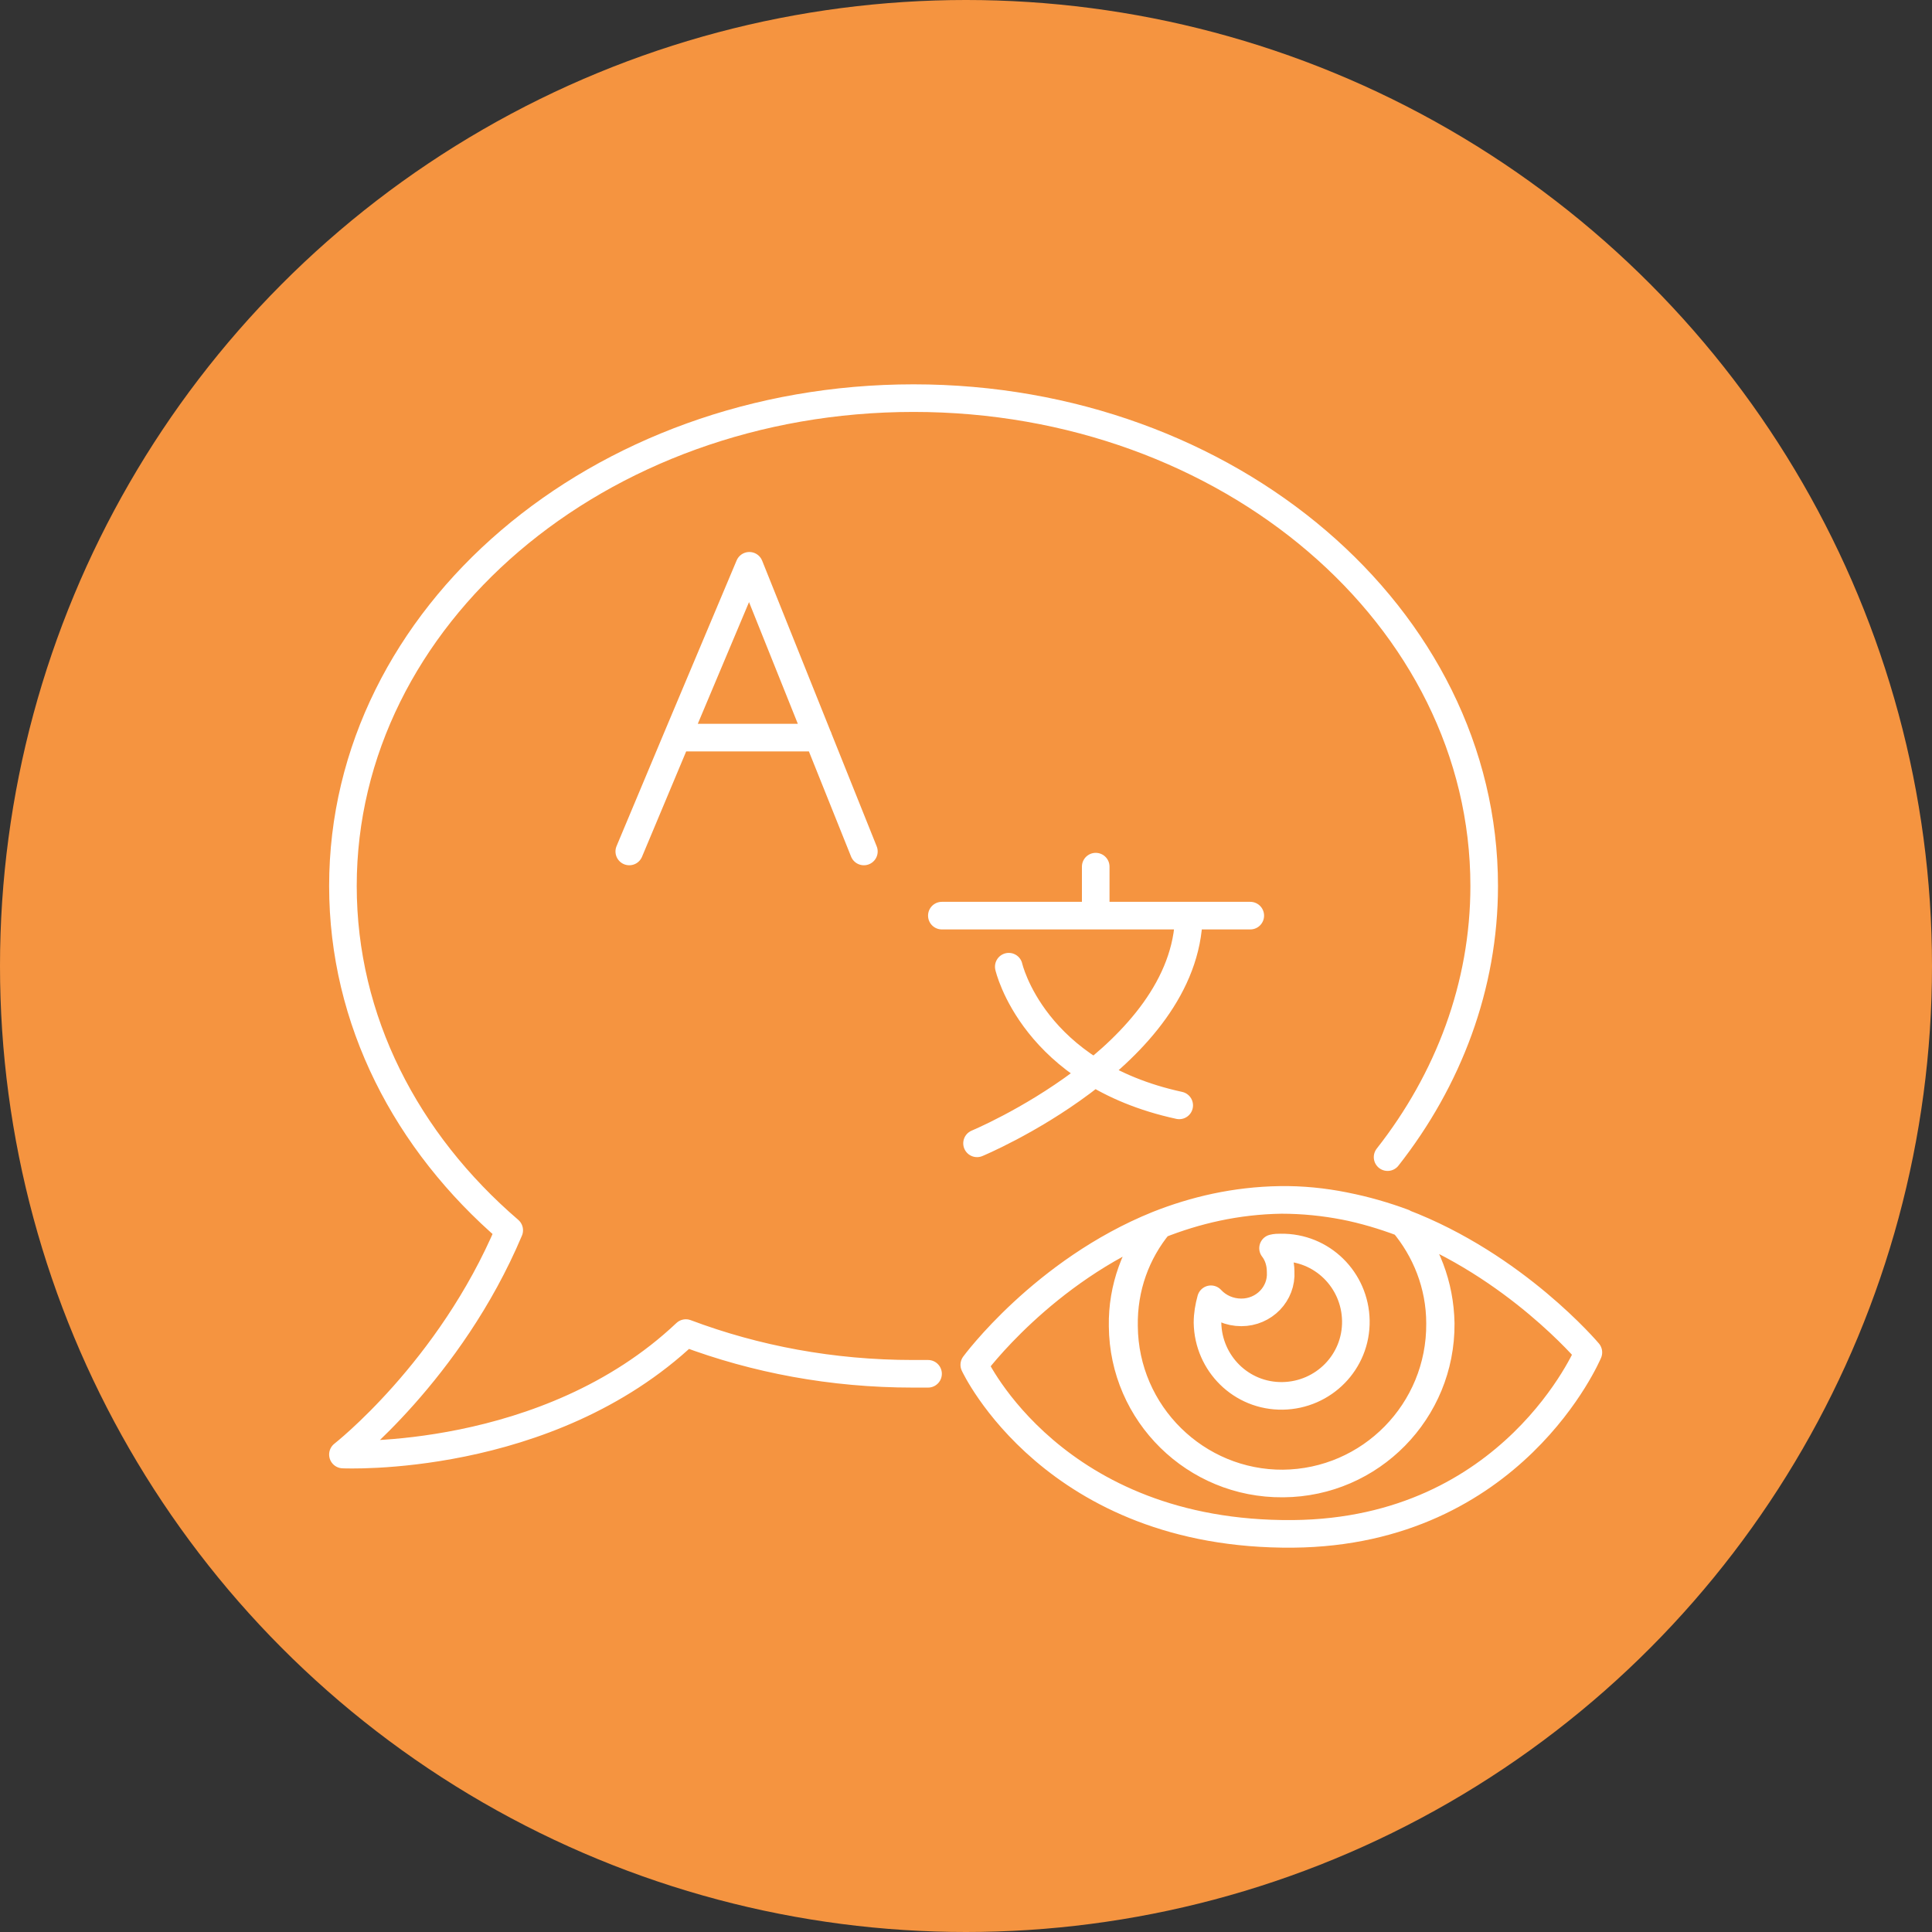
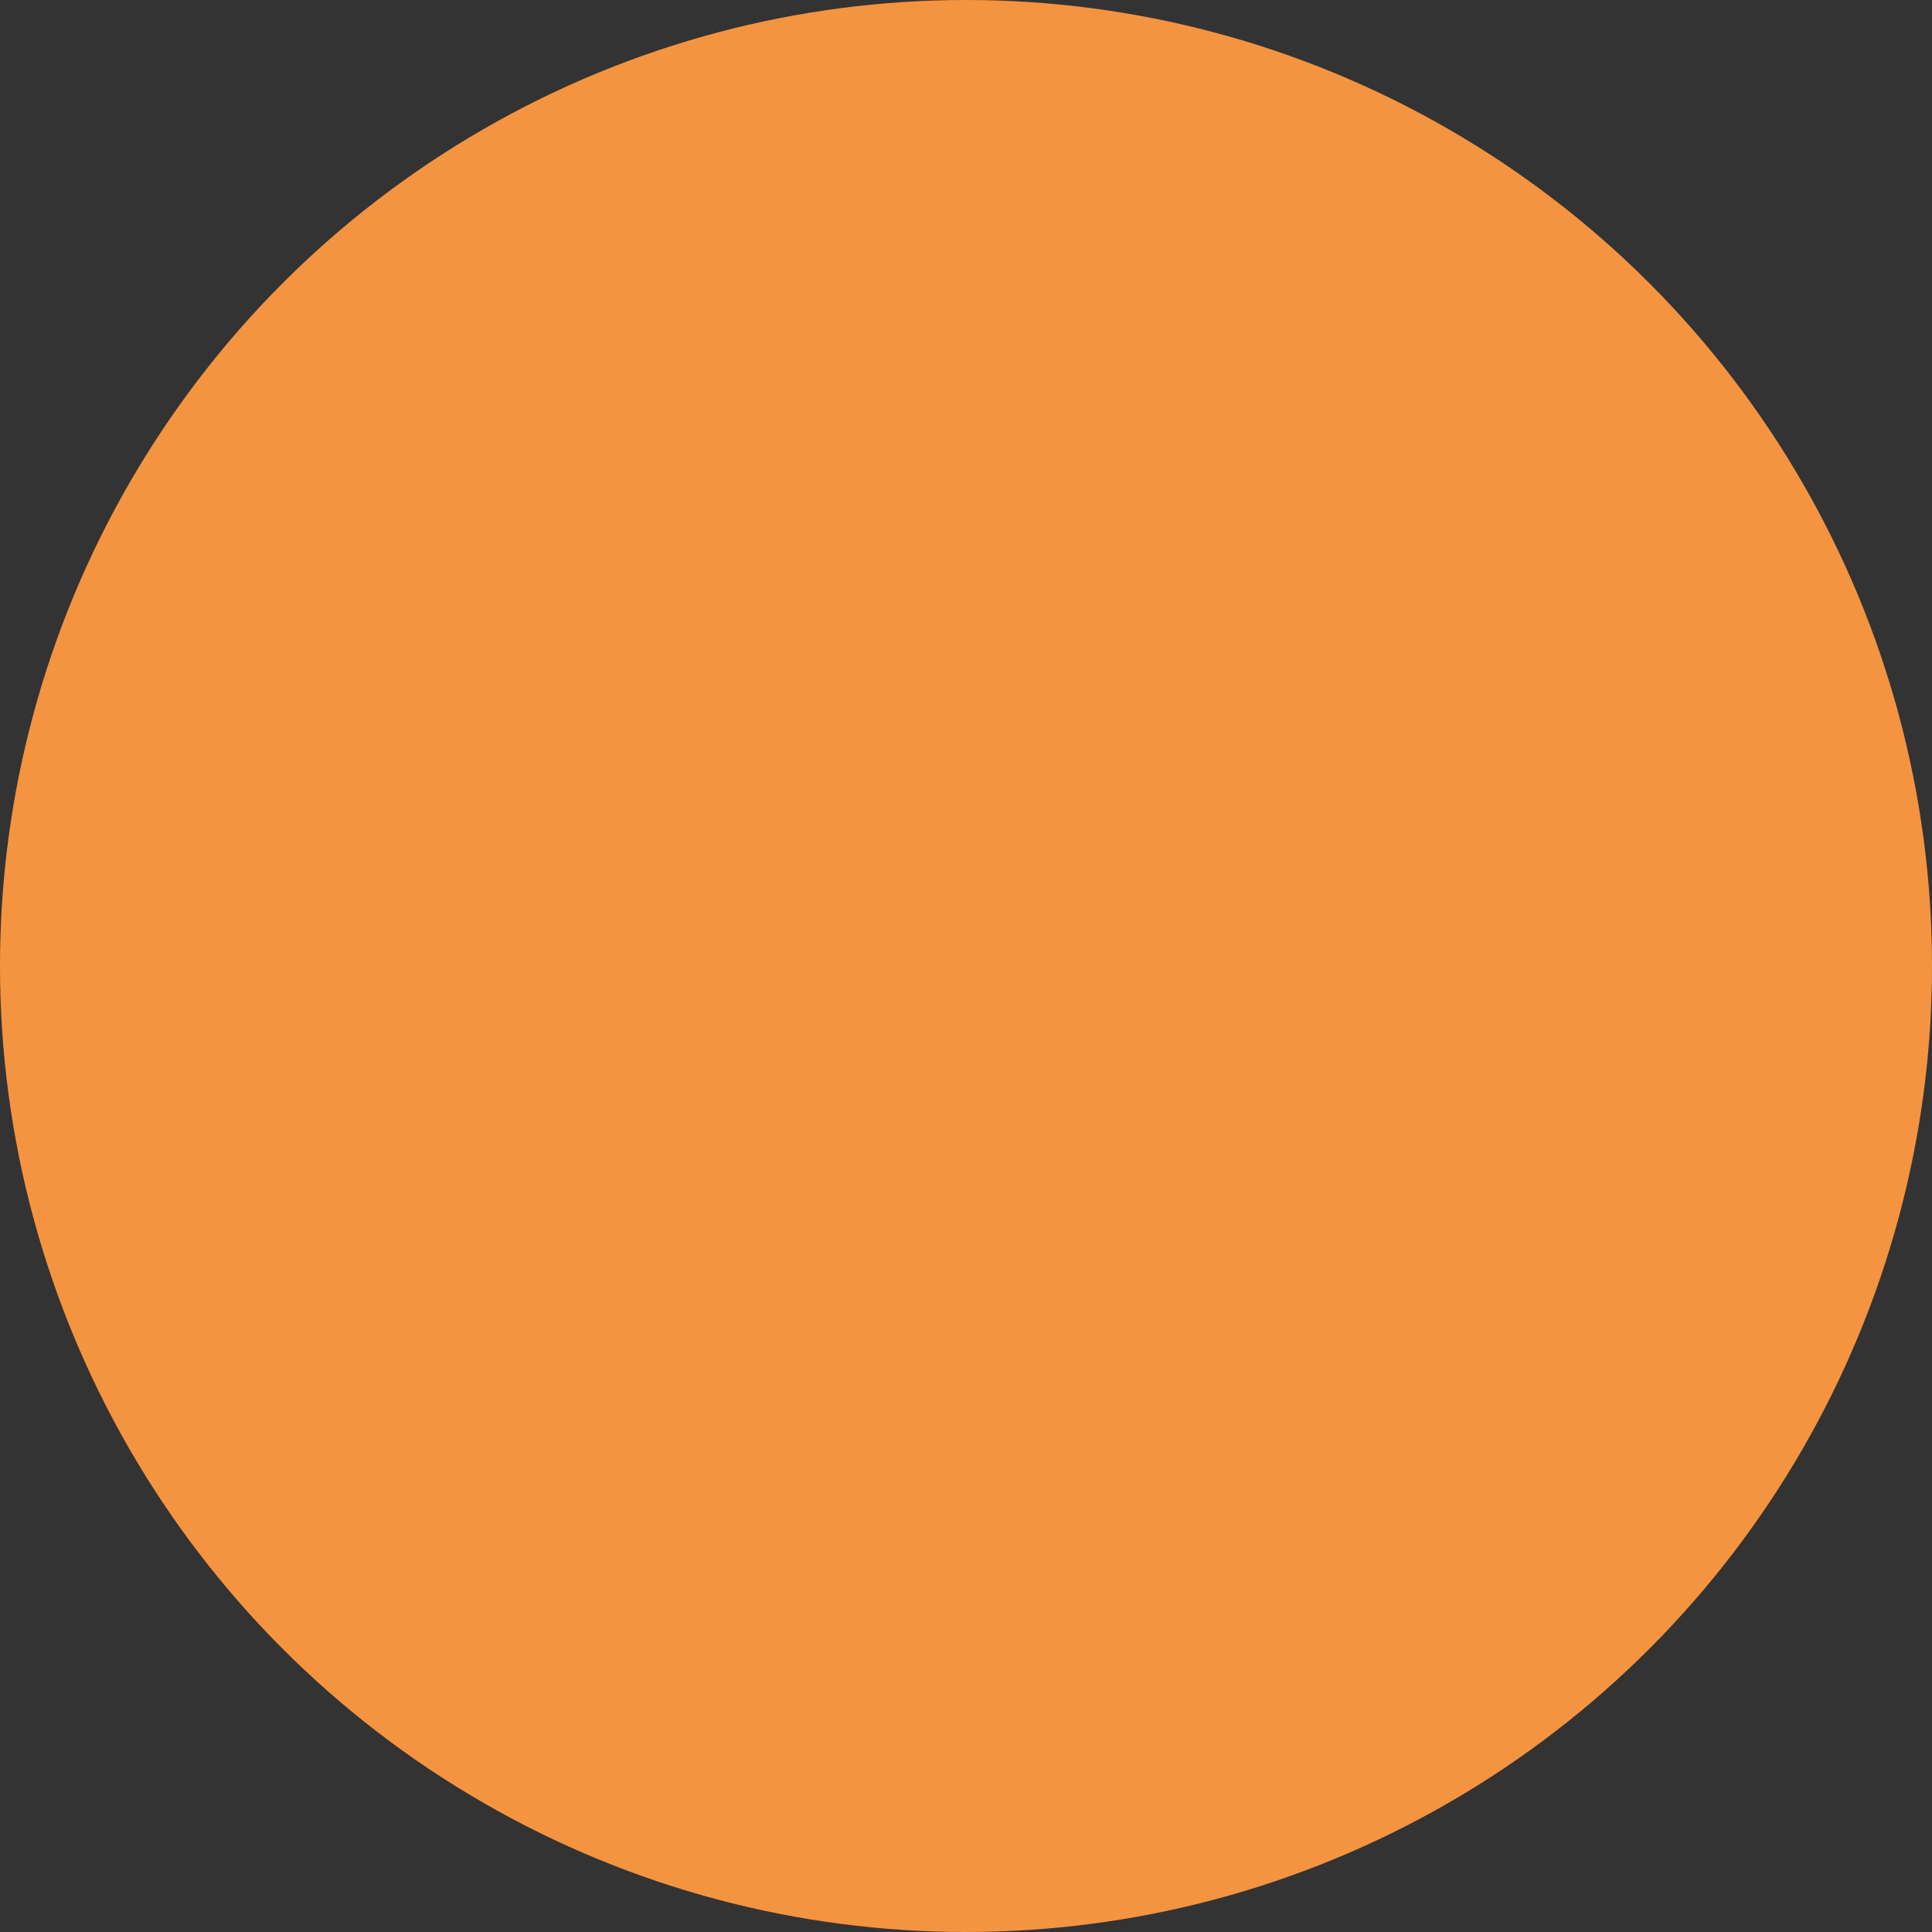
<svg xmlns="http://www.w3.org/2000/svg" width="70" height="70" viewBox="0 0 70 70" fill="none">
  <rect x="0" y="0" width="70" height="70" fill="#333333" stroke="none" />
  <circle cx="35" cy="35" r="35" fill="#F59440" />
-   <path d="M22.8 30.85L24.55 26.675L27.15 20.5L31.3 30.85M29.65 26.725H24.55M34.125 33.175H45.3M39.7 31.4V33.175M35.4 41.425C35.4 41.425 42.975 38.275 43.075 33.175M36.55 35.025C36.55 35.025 37.425 38.9 42.725 40.05M41.95 44.375C43.275 43.85 44.75 43.5 46.375 43.475C47.975 43.45 49.475 43.8 50.8 44.3M41.95 44.375C41.15 45.375 40.65 46.65 40.675 48.05C40.7 51.225 43.3 53.775 46.475 53.75C49.65 53.725 52.2 51.125 52.175 47.95C52.175 46.55 51.65 45.275 50.825 44.3C54.9 45.85 57.55 49 57.55 49C57.55 49 54.825 55.5 46.85 55.575C38.175 55.65 35.3 49.45 35.3 49.45C35.3 49.45 37.8 46.05 41.95 44.375ZM50.275 41.925C52.475 39.125 53.775 35.725 53.775 32.1C53.775 22.35 44.525 14.425 33.1 14.425C21.675 14.425 12.425 22.325 12.425 32.1C12.425 36.975 14.725 41.375 18.45 44.575C16.3 49.675 12.425 52.7 12.425 52.7C12.425 52.7 19.825 53.05 24.85 48.3C27.375 49.25 30.15 49.775 33.075 49.775C33.275 49.775 33.45 49.775 33.625 49.775M46.5 53.75C49.675 53.725 52.225 51.125 52.2 47.95C52.175 46.55 51.675 45.3 50.85 44.3C49.5 43.8 48.025 43.475 46.425 43.475C44.8 43.5 43.325 43.85 42 44.375C41.175 45.375 40.7 46.65 40.725 48.05C40.75 51.225 43.35 53.775 46.5 53.75ZM44.975 47.55C44.55 47.55 44.15 47.375 43.875 47.075C43.8 47.35 43.75 47.625 43.75 47.925C43.775 49.4 44.975 50.6 46.475 50.575C47.95 50.55 49.15 49.35 49.125 47.85C49.1 46.375 47.9 45.175 46.4 45.2C46.3 45.2 46.225 45.2 46.125 45.225C46.3 45.45 46.4 45.75 46.4 46.075C46.45 46.875 45.8 47.55 44.975 47.55Z" stroke="white" stroke-miterlimit="10" stroke-linecap="round" stroke-linejoin="round" />
</svg>